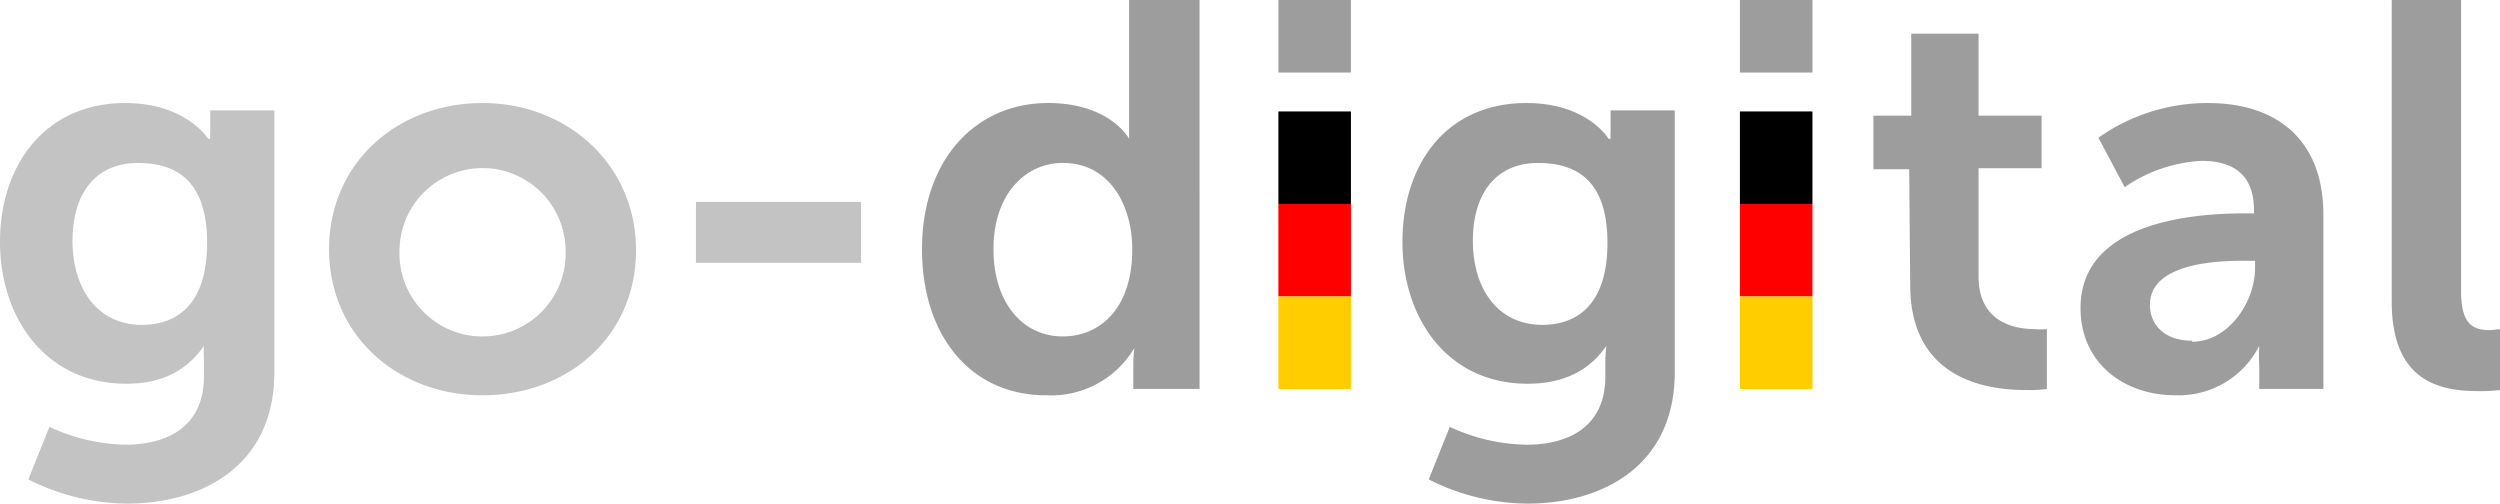
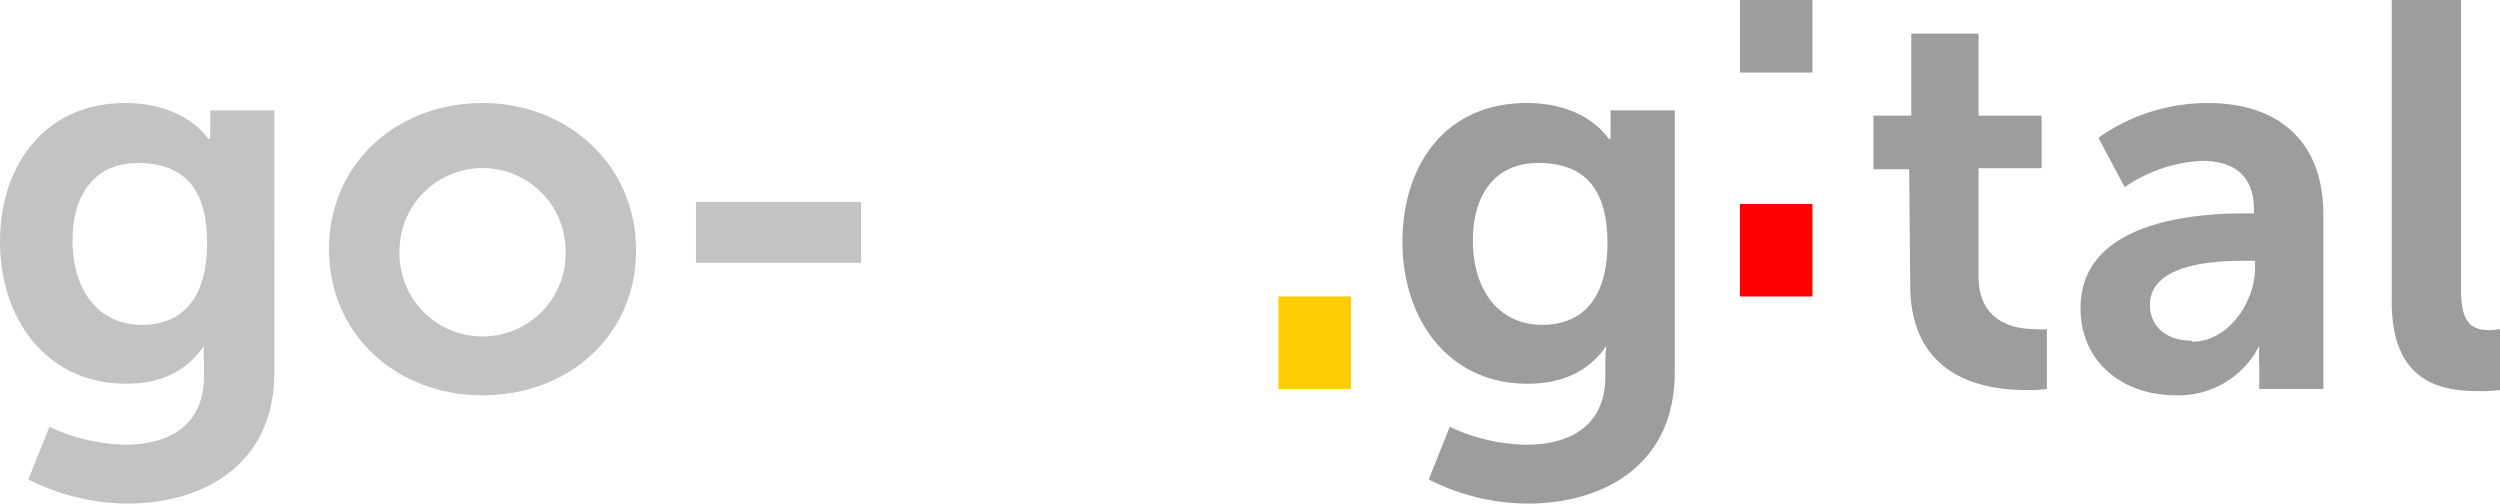
<svg xmlns="http://www.w3.org/2000/svg" id="Group_656" data-name="Group 656" width="241.068" height="48.558" viewBox="0 0 241.068 48.558">
  <path id="Path_3292" data-name="Path 3292" d="M11.964,42.747c4.055,0,7.6-1.723,7.6-6.589V34.637a13.255,13.255,0,0,1,0-1.419c-1.622,2.332-3.954,3.649-7.5,3.649C4.36,36.867-.1,30.582-.1,23.181S4.259,9.8,11.964,9.8c5.88,0,8.009,3.447,8.009,3.447h.2a5.181,5.181,0,0,1,0-.71V10.51h6.184V35.752c0,9.124-7.1,12.672-14.192,12.672a21.284,21.284,0,0,1-9.529-2.332l2.027-5.069a18.05,18.05,0,0,0,7.4,1.723m7.806-19.464c0-6.082-3.041-7.7-6.691-7.7-4.055,0-6.285,2.94-6.285,7.5,0,4.663,2.433,8.11,6.691,8.11,3.244,0,6.285-1.825,6.285-7.907M46.431,9.8c8.11,0,14.8,5.88,14.8,14.192s-6.589,13.99-14.8,13.99S31.63,32.2,31.63,23.891,38.22,9.8,46.431,9.8m0,22.505a8.009,8.009,0,0,0,8.015-8q0-.155-.006-.31a8.009,8.009,0,0,0-16.017-.005v.005a8.009,8.009,0,0,0,7.7,8.308c.137.005.275.007.412.005M67.01,19.329H82.926v5.88H67.01Z" transform="translate(0.1 0.135)" fill="#c3c3c3" />
-   <path id="Path_3293" data-name="Path 3293" d="M107.571,0V13.381s-1.825-3.447-7.806-3.447c-7.1,0-12.165,5.576-12.165,14.091,0,8.313,4.663,14.091,11.962,14.091a9.327,9.327,0,0,0,8.515-4.562,14.192,14.192,0,0,0-.1,1.723v2.23h6.387V0Zm-6.387,32.44c-3.954,0-6.691-3.345-6.691-8.414,0-5.271,3.041-8.313,6.691-8.313,4.562,0,6.691,4.156,6.691,8.313C107.875,29.905,104.631,32.44,101.184,32.44Z" transform="translate(1.305 0)" fill="#9d9d9d" />
  <path id="Path_3294" data-name="Path 3294" d="M153.372,10.51v2.027a5.175,5.175,0,0,0,0,.71h-.2S151.142,9.8,145.262,9.8c-7.806,0-11.962,5.981-11.962,13.381s4.359,13.686,12.064,13.686c3.548,0,5.981-1.318,7.6-3.649a13.559,13.559,0,0,0-.1,1.419v1.521c0,4.866-3.548,6.589-7.6,6.589a18.05,18.05,0,0,1-7.4-1.723l-2.027,5.069a21.284,21.284,0,0,0,9.529,2.332c7.1,0,14.192-3.548,14.192-12.672V10.51Zm-6.589,20.68c-4.258,0-6.691-3.447-6.691-8.11,0-4.562,2.23-7.5,6.285-7.5,3.65,0,6.691,1.622,6.691,7.7S150.027,31.19,146.783,31.19Z" transform="translate(1.934 0.135)" fill="#9d9d9d" />
  <path id="Path_3295" data-name="Path 3295" d="M181.547,16.277H178.1v-5.17h3.649V3.2h6.488v7.907h6.082v5.069h-6.082V26.618c0,4.46,3.548,5.069,5.373,5.069a5.95,5.95,0,0,0,1.216,0v5.778a12.107,12.107,0,0,1-2.027.1c-3.751,0-11.151-1.014-11.151-10.137Z" transform="translate(2.549 0.044)" fill="#9d9d9d" />
  <path id="Path_3296" data-name="Path 3296" d="M210.066,9.8a18.247,18.247,0,0,0-10.543,3.345l2.534,4.765a14.4,14.4,0,0,1,7.4-2.534c2.94,0,5.069,1.216,5.069,4.765v.3h-.912c-4.359,0-15.814.608-15.814,9.124,0,5.373,4.258,8.414,9.124,8.414a8.717,8.717,0,0,0,8.11-4.765,17.45,17.45,0,0,0,0,1.926v2.23h6.184V20.546C221.217,13.754,217.163,9.8,210.066,9.8Zm4.562,15.916c0,3.244-2.534,7.1-6.082,7.1v-.1c-2.737,0-4.055-1.622-4.055-3.447,0-3.751,5.576-4.258,8.921-4.258h1.216Z" transform="translate(2.82 0.135)" fill="#9d9d9d" />
  <path id="Path_3297" data-name="Path 3297" d="M227.4,0h6.691V28.081c0,3.041,1.014,3.751,2.737,3.751a8.713,8.713,0,0,0,1.014-.1v5.88a15.726,15.726,0,0,1-2.129.1c-3.649,0-8.313-.912-8.313-8.617Z" transform="translate(3.227 0)" fill="#9d9d9d" />
-   <rect id="Rectangle_153" data-name="Rectangle 153" width="6.995" height="8.921" transform="translate(123.271 10.746)" />
-   <path id="Path_3298" data-name="Path 3298" d="M121.5,19.4h6.995v8.921H121.5Z" transform="translate(1.771 0.267)" fill="red" />
  <path id="Path_3299" data-name="Path 3299" d="M121.5,28.2h6.995v8.921H121.5Z" transform="translate(1.771 0.388)" fill="#ffcd00" />
-   <rect id="Rectangle_154" data-name="Rectangle 154" width="6.995" height="8.921" transform="translate(167.775 10.746)" />
-   <rect id="Rectangle_155" data-name="Rectangle 155" width="6.995" height="6.995" transform="translate(123.271 0)" fill="#9d9d9d" />
  <rect id="Rectangle_156" data-name="Rectangle 156" width="6.995" height="6.995" transform="translate(167.775 0)" fill="#9d9d9d" />
  <path id="Path_3300" data-name="Path 3300" d="M165.4,19.4h6.995v8.921H165.4Z" transform="translate(2.375 0.267)" fill="red" />
-   <path id="Path_3301" data-name="Path 3301" d="M165.4,28.2h6.995v8.921H165.4Z" transform="translate(2.375 0.388)" fill="#ffcd00" />
+   <path id="Path_3301" data-name="Path 3301" d="M165.4,28.2h6.995H165.4Z" transform="translate(2.375 0.388)" fill="#ffcd00" />
</svg>